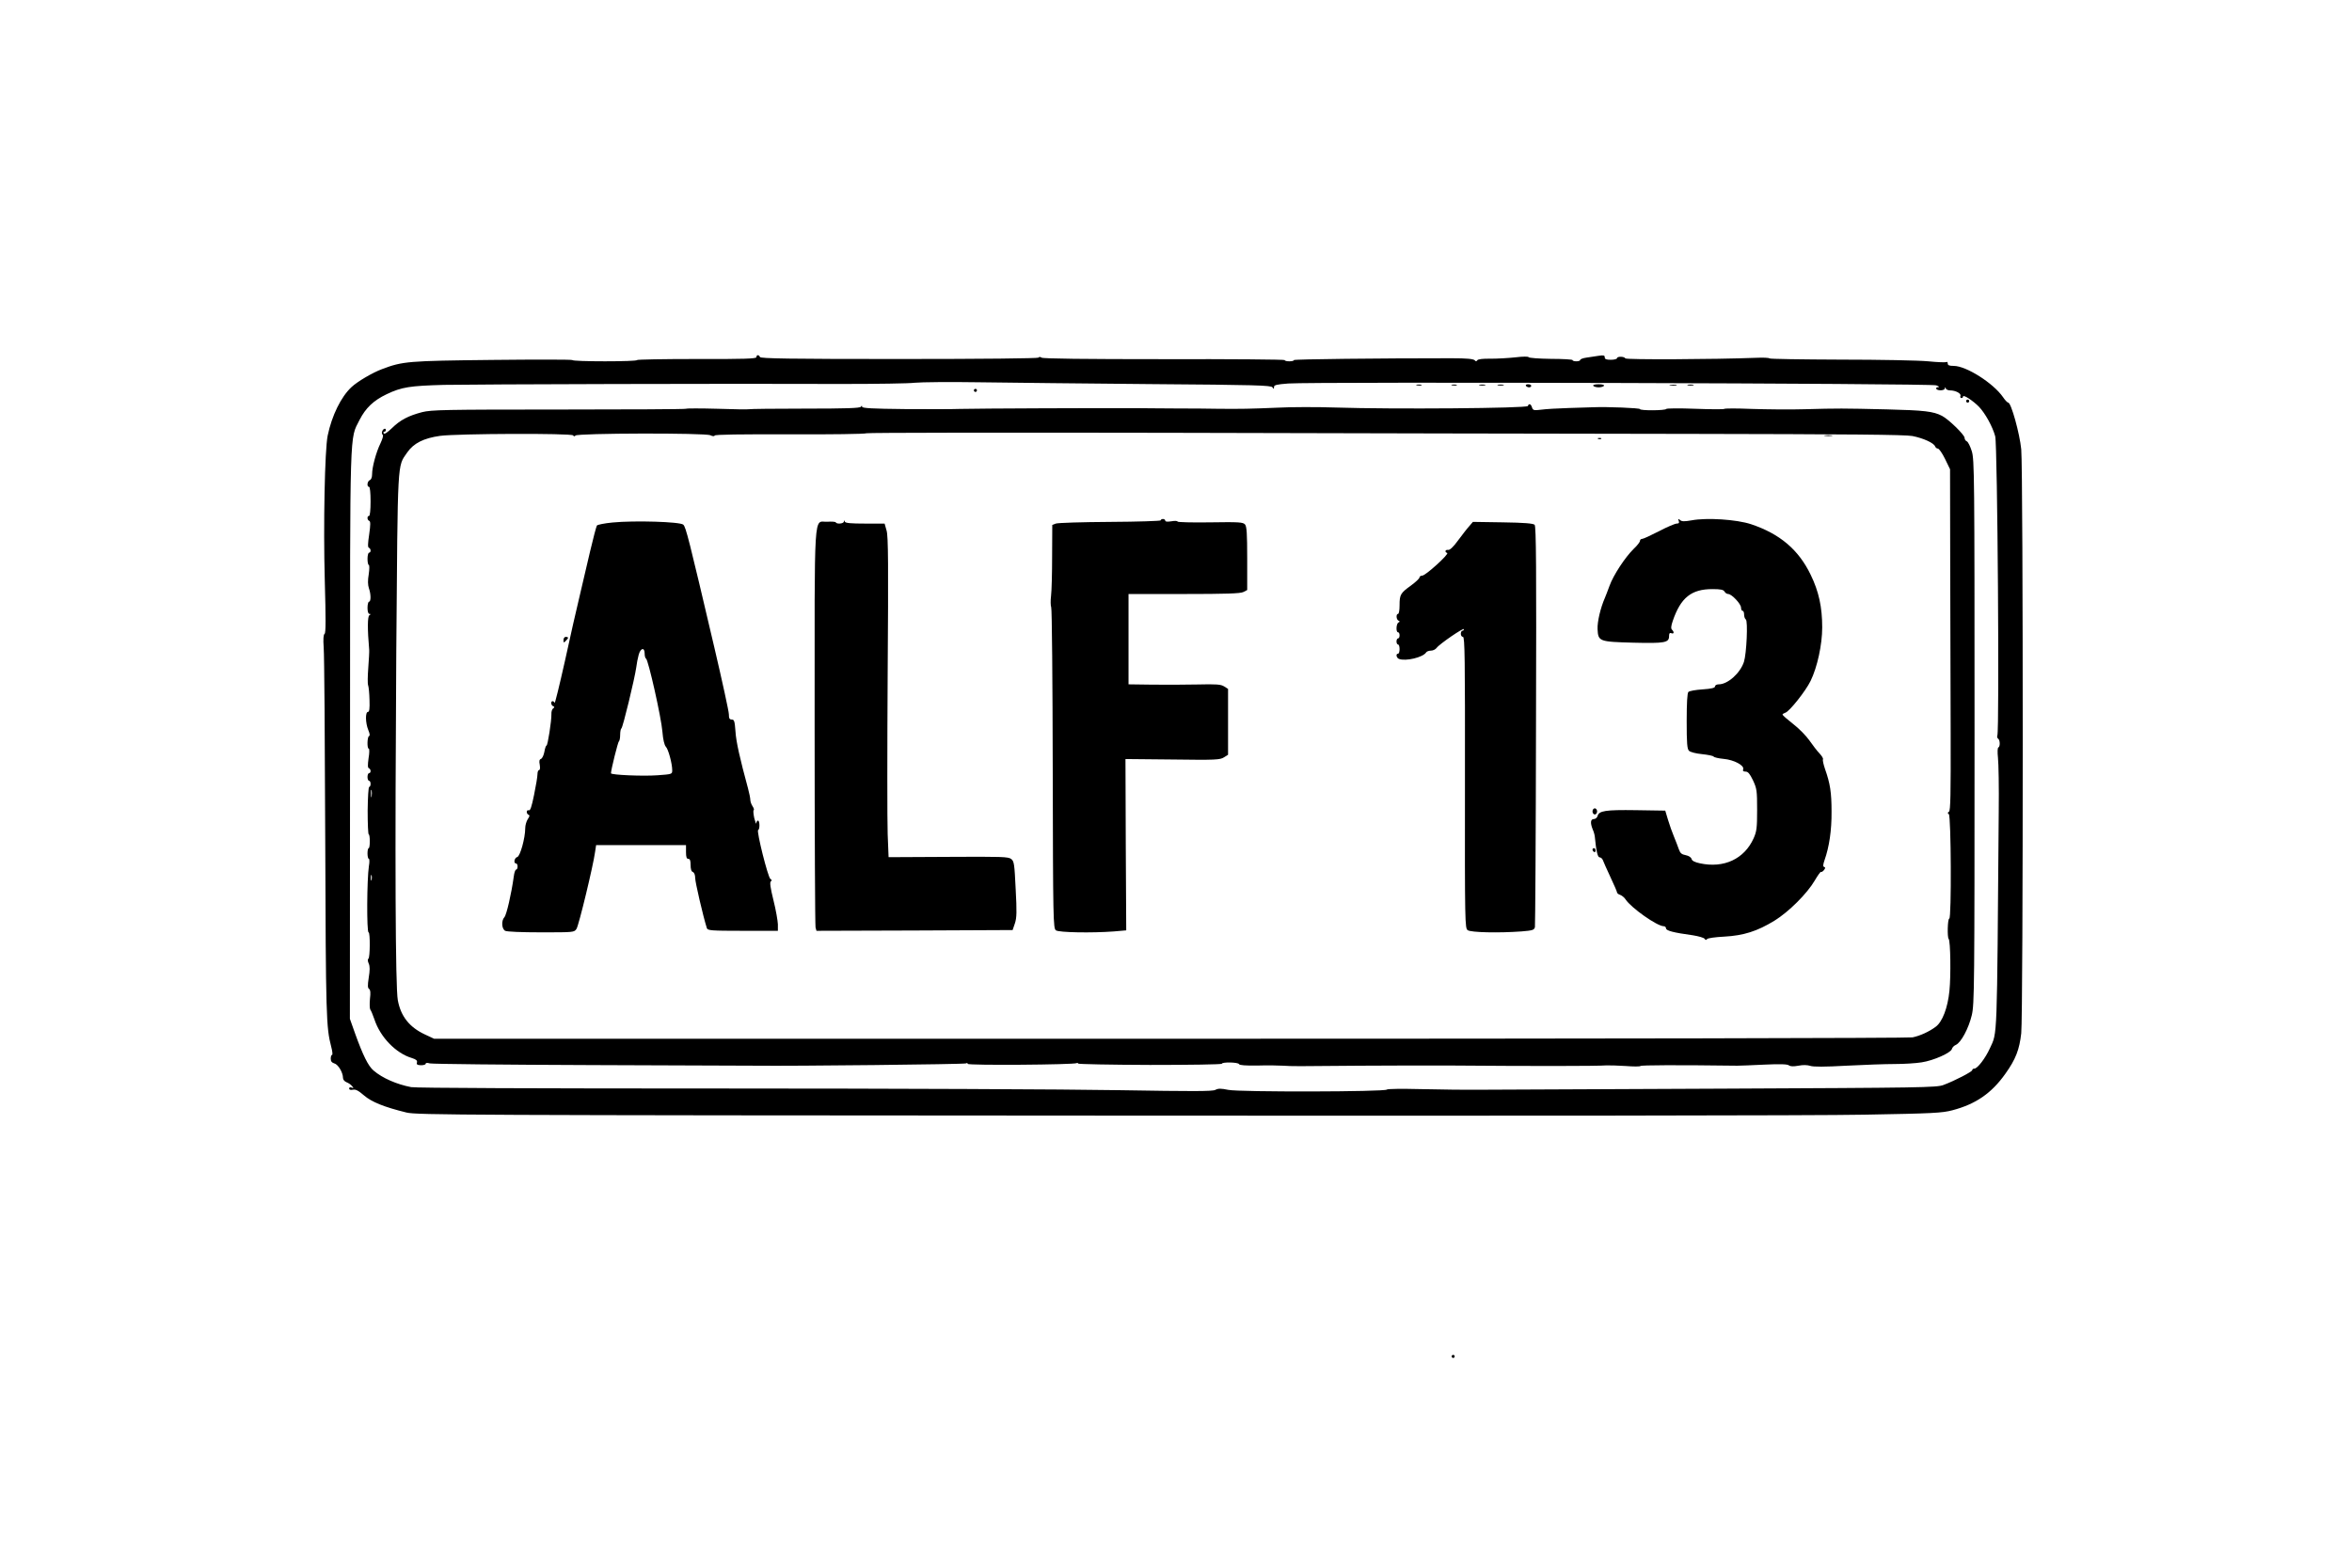
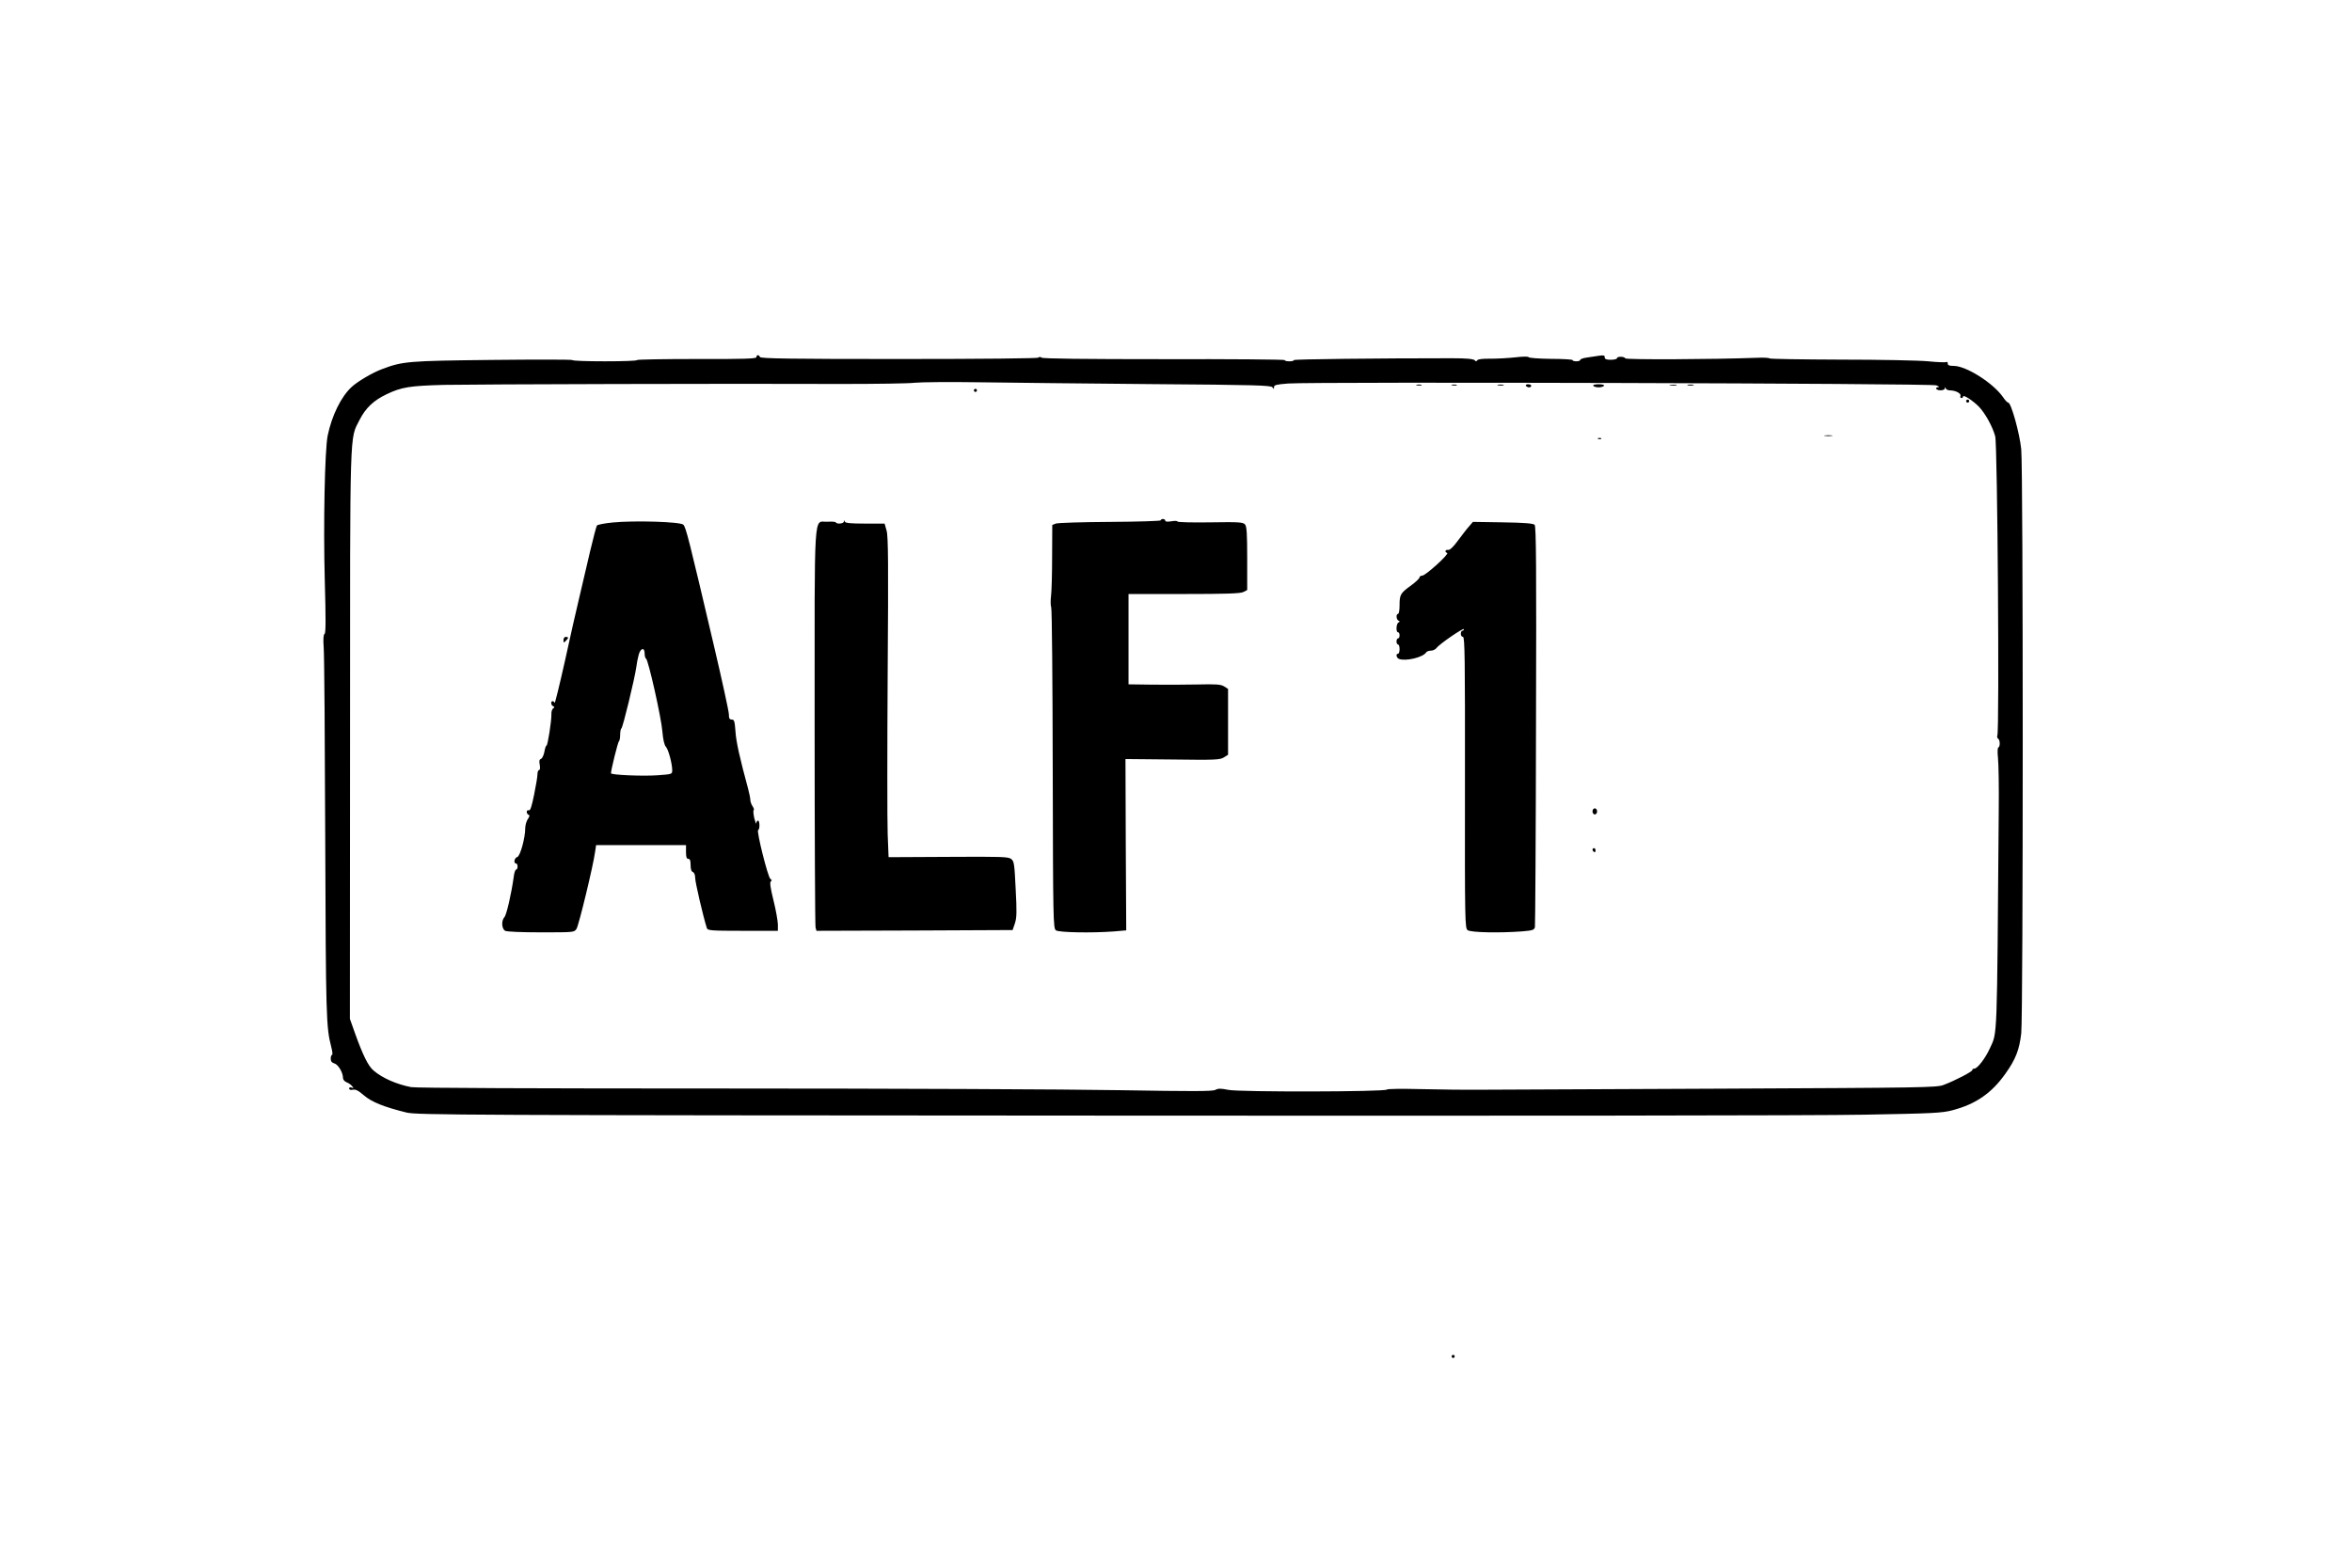
<svg xmlns="http://www.w3.org/2000/svg" version="1.0" width="1536" height="1024" viewBox="0 0 1536 1024" preserveAspectRatio="xMidYMid meet">
  <g transform="translate(0,1024) scale(0.1,-0.1)" fill="#000000" stroke="none">
    <path d="M4940 7907 c0 -10 -78 -13 -390 -12 -214 0 -390 -3 -390 -7 0 -5 -94 -8 -209 -8 -115 0 -211 3 -213 8 -1 4 -237 4 -523 1 -551 -6 -585 -9 -720 -60 -62 -23 -159 -80 -199 -117 -69 -64 -129 -187 -156 -317 -19 -91 -29 -585 -19 -944 7 -252 7 -346 -1 -351 -8 -5 -10 -34 -6 -91 4 -46 8 -608 10 -1249 4 -1162 6 -1230 39 -1357 8 -29 10 -53 6 -53 -5 0 -9 -11 -9 -25 0 -18 7 -26 23 -31 25 -6 57 -59 57 -95 0 -11 10 -23 23 -28 13 -5 29 -16 36 -25 12 -14 12 -16 -3 -10 -9 4 -16 1 -16 -6 0 -8 9 -11 24 -8 19 4 37 -6 73 -37 50 -43 131 -76 278 -112 66 -16 354 -18 4545 -20 2572 -2 4688 0 4975 6 451 8 508 11 576 29 152 40 255 111 345 238 68 95 92 158 104 265 13 123 13 3676 0 3814 -10 103 -66 305 -85 305 -5 0 -21 16 -34 36 -63 91 -240 204 -322 204 -29 0 -39 4 -39 16 0 8 -4 13 -9 9 -6 -3 -59 -1 -119 5 -61 6 -318 11 -571 11 -254 1 -463 4 -465 8 -3 4 -40 6 -83 4 -291 -11 -852 -13 -858 -4 -8 14 -55 14 -55 1 0 -5 -18 -10 -40 -10 -30 0 -40 4 -40 16 0 13 -7 15 -40 10 -22 -3 -58 -9 -80 -12 -22 -3 -40 -10 -40 -15 0 -5 -11 -9 -25 -9 -14 0 -25 3 -25 8 0 4 -64 8 -142 8 -78 1 -144 6 -145 11 -2 5 -37 5 -86 -1 -45 -5 -118 -9 -162 -9 -51 1 -83 -3 -87 -10 -6 -8 -10 -9 -15 -2 -8 11 -54 15 -153 15 -479 0 -1030 -6 -1030 -12 0 -5 -13 -8 -30 -8 -16 0 -30 3 -30 8 0 4 -354 7 -788 6 -517 0 -792 3 -800 10 -8 6 -16 6 -20 0 -4 -5 -361 -9 -911 -9 -715 0 -905 3 -908 13 -6 16 -23 16 -23 -1z m2583 -176 c676 -5 779 -8 787 -21 8 -13 10 -13 10 2 0 13 16 17 93 23 171 12 4199 1 4232 -12 19 -7 23 -12 12 -12 -10 -1 -15 -5 -12 -11 9 -14 55 -12 56 3 0 10 2 10 6 0 2 -7 15 -13 28 -13 36 0 74 -20 68 -36 -3 -8 0 -14 6 -14 6 0 11 4 11 10 0 15 65 -27 104 -67 41 -43 89 -130 106 -193 15 -56 28 -1916 14 -1954 -3 -8 -1 -17 5 -21 13 -8 14 -52 2 -57 -6 -2 -7 -29 -3 -68 4 -36 7 -193 5 -350 -12 -1526 -8 -1438 -58 -1548 -29 -64 -81 -132 -101 -132 -8 0 -14 -4 -14 -10 0 -10 -113 -69 -188 -97 -44 -17 -144 -18 -1442 -24 -767 -3 -1476 -6 -1575 -7 -99 -1 -277 1 -396 4 -124 3 -219 2 -222 -3 -10 -15 -962 -17 -1035 -2 -49 10 -66 10 -85 0 -18 -10 -145 -10 -626 -2 -331 6 -1496 11 -2589 11 -1230 0 -2006 3 -2037 9 -94 18 -188 59 -245 108 -35 29 -70 100 -122 245 l-33 93 1 1855 c0 2046 -3 1927 62 2057 40 78 91 127 177 168 98 47 153 55 375 61 202 4 1892 9 2600 6 223 0 437 3 475 8 39 4 228 6 420 3 193 -3 700 -8 1128 -12z" />
    <path d="M9253 7723 c9 -2 23 -2 30 0 6 3 -1 5 -18 5 -16 0 -22 -2 -12 -5z" />
    <path d="M9483 7723 c9 -2 23 -2 30 0 6 3 -1 5 -18 5 -16 0 -22 -2 -12 -5z" />
-     <path d="M9663 7723 c9 -2 25 -2 35 0 9 3 1 5 -18 5 -19 0 -27 -2 -17 -5z" />
    <path d="M9783 7723 c9 -2 25 -2 35 0 9 3 1 5 -18 5 -19 0 -27 -2 -17 -5z" />
    <path d="M9965 7720 c3 -5 13 -10 21 -10 8 0 14 5 14 10 0 6 -9 10 -21 10 -11 0 -17 -4 -14 -10z" />
    <path d="M10405 7720 c3 -5 19 -10 35 -10 16 0 32 5 35 10 4 6 -10 10 -35 10 -25 0 -39 -4 -35 -10z" />
    <path d="M10908 7723 c12 -2 30 -2 40 0 9 3 -1 5 -23 4 -22 0 -30 -2 -17 -4z" />
    <path d="M11023 7723 c9 -2 25 -2 35 0 9 3 1 5 -18 5 -19 0 -27 -2 -17 -5z" />
    <path d="M6360 7690 c0 -5 5 -10 10 -10 6 0 10 5 10 10 0 6 -4 10 -10 10 -5 0 -10 -4 -10 -10z" />
    <path d="M12840 7620 c0 -5 5 -10 10 -10 6 0 10 5 10 10 0 6 -4 10 -10 10 -5 0 -10 -4 -10 -10z" />
-     <path d="M9978 7588 c-5 -15 -884 -22 -1253 -10 -121 4 -294 4 -385 -1 -164 -7 -243 -9 -395 -7 -44 1 -163 2 -265 2 -102 1 -219 1 -260 2 -234 1 -1032 -2 -1150 -5 -47 -2 -210 -2 -362 -1 -211 2 -278 6 -278 15 0 9 -2 9 -8 0 -5 -9 -100 -12 -365 -12 -197 0 -361 -2 -365 -4 -4 -2 -97 -1 -207 3 -110 3 -202 3 -205 0 -3 -3 -376 -5 -830 -5 -751 0 -831 -2 -893 -17 -91 -24 -143 -51 -198 -105 -29 -28 -49 -41 -53 -34 -4 6 -2 11 3 11 6 0 11 5 11 10 0 16 -17 11 -24 -7 -4 -9 -2 -19 3 -23 6 -3 0 -25 -14 -55 -29 -59 -55 -156 -55 -202 0 -21 -6 -36 -15 -39 -17 -7 -21 -44 -5 -44 6 0 10 -38 10 -95 0 -57 -4 -95 -10 -95 -14 0 -13 -27 1 -32 9 -3 9 -25 0 -88 -9 -60 -10 -85 -2 -88 14 -5 15 -32 1 -32 -5 0 -10 -18 -10 -40 0 -22 4 -40 8 -40 5 0 5 -27 0 -61 -7 -40 -6 -70 1 -91 14 -39 14 -88 1 -88 -5 0 -10 -18 -10 -40 0 -25 5 -40 13 -40 9 0 9 -2 -1 -9 -12 -7 -13 -89 -1 -226 1 -11 -2 -63 -6 -117 -4 -53 -5 -104 -1 -114 4 -10 8 -54 9 -96 2 -57 -1 -78 -10 -78 -18 0 -17 -72 2 -118 10 -24 12 -38 5 -40 -12 -4 -14 -82 -2 -82 5 0 5 -28 -1 -62 -6 -44 -6 -63 2 -66 14 -5 15 -32 1 -32 -5 0 -10 -11 -10 -25 0 -14 5 -25 10 -25 6 0 10 -9 10 -20 0 -11 -4 -20 -9 -20 -5 0 -9 -70 -10 -155 0 -85 3 -155 7 -155 4 0 7 -20 7 -45 0 -25 -3 -45 -7 -45 -5 0 -8 -16 -8 -35 0 -19 4 -35 9 -35 4 0 5 -21 0 -48 -13 -86 -15 -432 -2 -432 11 0 10 -164 -1 -172 -6 -4 -5 -16 2 -32 8 -18 8 -43 0 -92 -8 -52 -7 -68 3 -74 8 -6 10 -24 5 -65 -3 -32 -2 -62 2 -69 5 -6 17 -35 27 -64 38 -116 140 -222 245 -253 28 -9 36 -16 33 -29 -4 -13 2 -17 26 -18 17 0 31 4 31 10 0 6 10 7 27 2 16 -4 492 -9 1058 -11 567 -2 1053 -4 1080 -4 226 -3 1354 9 1363 15 7 4 12 2 12 -3 0 -11 694 -6 712 5 4 3 8 2 8 -3 0 -4 212 -8 470 -9 259 0 470 3 470 8 0 12 108 10 112 -3 2 -7 44 -10 118 -9 63 2 140 1 170 -1 65 -4 67 -4 505 0 187 1 462 2 610 1 495 -4 935 -4 995 1 19 1 76 -1 127 -4 50 -4 94 -4 96 0 4 6 235 7 632 2 17 0 96 3 177 7 105 5 152 3 161 -5 10 -7 29 -8 62 -2 30 6 58 5 77 -1 19 -7 95 -7 236 1 114 6 257 11 317 11 61 0 139 5 175 11 78 12 190 62 197 87 2 10 14 22 26 27 34 15 84 109 104 194 17 71 18 182 18 1851 0 1678 -1 1778 -18 1833 -10 32 -24 60 -32 64 -8 3 -15 13 -15 23 0 20 -105 122 -148 144 -56 29 -115 36 -357 42 -296 7 -320 7 -540 1 -93 -3 -249 -1 -345 2 -96 4 -177 4 -180 0 -3 -3 -88 -3 -190 1 -102 4 -186 3 -188 -1 -5 -11 -172 -12 -172 -1 0 7 -217 16 -305 12 -16 0 -88 -3 -160 -5 -71 -2 -153 -7 -181 -11 -47 -6 -53 -4 -59 15 -7 23 -21 28 -27 9z m1027 -182 c1080 -2 1435 -5 1484 -14 71 -14 139 -45 148 -67 3 -8 11 -15 18 -15 8 0 29 -30 47 -67 l33 -68 1 -610 c1 -335 2 -837 3 -1114 1 -401 -1 -506 -11 -513 -10 -6 -10 -10 -1 -16 15 -10 18 -682 3 -682 -11 0 -14 -123 -4 -133 12 -12 15 -243 5 -339 -11 -111 -46 -203 -90 -235 -43 -32 -102 -59 -151 -69 -26 -5 -2052 -9 -4850 -9 l-4805 0 -60 28 c-101 47 -158 119 -177 224 -16 84 -19 929 -10 2278 10 1274 6 1204 71 1299 42 61 108 94 215 109 112 15 859 18 869 3 4 -7 10 -8 15 -1 11 16 851 18 881 2 15 -7 26 -8 28 -2 2 7 173 9 490 8 268 -1 494 2 502 7 8 4 894 5 1970 3 1076 -3 2595 -6 3376 -7z m-8578 -2368 c-2 -13 -4 -5 -4 17 -1 22 1 32 4 23 2 -10 2 -28 0 -40z m0 -545 c-3 -10 -5 -4 -5 12 0 17 2 24 5 18 2 -7 2 -21 0 -30z" />
    <path d="M11918 7393 c12 -2 32 -2 45 0 12 2 2 4 -23 4 -25 0 -35 -2 -22 -4z" />
    <path d="M10438 7373 c7 -3 16 -2 19 1 4 3 -2 6 -13 5 -11 0 -14 -3 -6 -6z" />
    <path d="M7580 6841 c0 -4 -149 -9 -331 -10 -181 -1 -341 -6 -354 -11 l-23 -9 -1 -203 c0 -112 -3 -229 -7 -260 -4 -32 -3 -65 1 -75 5 -10 9 -486 10 -1057 2 -991 3 -1040 21 -1053 20 -14 232 -18 379 -7 l80 7 -3 559 -2 560 308 -3 c282 -4 310 -2 335 14 l27 17 0 215 0 215 -25 16 c-22 14 -49 16 -178 13 -83 -2 -218 -2 -299 -1 l-148 2 0 295 0 295 363 0 c272 0 368 3 387 13 l25 13 0 205 c0 163 -3 210 -14 223 -13 15 -37 17 -228 14 -117 -2 -213 1 -213 5 0 5 -18 6 -40 2 -26 -4 -40 -3 -40 4 0 6 -7 11 -15 11 -8 0 -15 -4 -15 -9z" />
-     <path d="M10963 6838 c5 -13 1 -18 -13 -18 -11 0 -63 -22 -116 -50 -53 -27 -102 -50 -110 -50 -8 0 -14 -6 -14 -13 0 -7 -18 -31 -41 -52 -56 -55 -133 -172 -158 -242 -12 -32 -25 -67 -30 -78 -29 -66 -50 -156 -48 -204 4 -81 10 -83 235 -89 205 -5 232 0 232 43 0 18 4 23 15 19 17 -7 20 7 4 23 -8 8 -6 24 5 57 52 152 121 208 259 208 54 0 72 -4 79 -16 5 -9 16 -16 24 -16 23 0 84 -65 84 -89 0 -12 5 -21 10 -21 6 0 10 -11 10 -24 0 -14 5 -28 11 -32 15 -9 5 -224 -12 -277 -24 -74 -106 -147 -164 -147 -14 0 -25 -6 -25 -14 0 -9 -22 -15 -81 -19 -45 -3 -86 -10 -93 -17 -7 -7 -11 -70 -11 -190 0 -146 3 -182 15 -194 9 -9 45 -18 85 -22 39 -4 73 -11 76 -16 3 -5 32 -12 65 -15 68 -6 137 -43 128 -68 -4 -10 0 -15 15 -15 17 0 28 -14 49 -57 25 -54 27 -67 27 -193 0 -119 -3 -141 -23 -186 -61 -135 -194 -197 -351 -163 -33 7 -51 16 -54 28 -3 11 -18 21 -38 25 -27 5 -36 13 -45 38 -6 18 -21 56 -32 83 -12 28 -29 77 -39 110 l-18 60 -191 3 c-201 3 -242 -4 -251 -38 -3 -11 -14 -20 -24 -20 -22 0 -25 -24 -8 -67 7 -15 13 -37 14 -48 9 -96 19 -135 31 -135 8 0 17 -8 21 -17 3 -10 26 -60 49 -110 24 -51 44 -97 44 -102 0 -5 9 -13 20 -16 11 -4 28 -17 36 -30 36 -55 206 -175 249 -175 8 0 15 -6 15 -14 0 -15 49 -28 174 -45 38 -6 73 -16 78 -23 6 -9 10 -10 16 -2 4 6 52 13 112 16 127 7 215 35 328 104 94 58 214 178 263 262 20 34 38 59 41 57 3 -3 11 2 19 11 10 13 11 18 2 21 -9 3 -8 14 2 44 31 87 47 196 46 318 0 125 -9 183 -43 279 -10 30 -16 57 -13 62 3 5 -7 22 -22 38 -16 16 -45 55 -67 86 -21 30 -69 79 -107 108 -37 29 -68 56 -68 60 -1 4 8 9 19 13 26 8 132 141 164 207 44 90 76 237 76 350 0 132 -22 234 -75 343 -79 164 -201 268 -390 331 -94 31 -289 44 -389 25 -46 -8 -63 -8 -74 2 -13 10 -15 9 -9 -5z" />
    <path d="M4000 6827 c-52 -5 -98 -14 -102 -20 -4 -7 -24 -82 -44 -167 -20 -85 -51 -218 -69 -295 -19 -77 -62 -268 -96 -424 -35 -156 -65 -279 -67 -272 -2 6 -8 11 -13 11 -14 0 -11 -28 4 -33 9 -4 9 -7 -1 -15 -7 -4 -12 -22 -11 -38 1 -42 -24 -204 -32 -204 -4 0 -10 -18 -14 -41 -4 -22 -14 -43 -22 -46 -11 -4 -13 -15 -8 -39 3 -21 2 -34 -5 -34 -5 0 -10 -12 -10 -27 0 -16 -10 -76 -22 -134 -16 -79 -25 -106 -35 -102 -7 3 -13 -2 -13 -10 0 -8 5 -17 12 -19 8 -3 7 -11 -5 -28 -9 -14 -17 -40 -17 -60 0 -64 -33 -183 -52 -188 -19 -5 -26 -42 -8 -42 6 0 10 -9 10 -20 0 -11 -4 -20 -9 -20 -6 0 -13 -21 -16 -47 -15 -109 -47 -249 -61 -264 -21 -23 -18 -76 5 -89 12 -6 106 -10 235 -10 215 0 216 0 231 23 15 23 109 412 121 501 l7 46 293 0 294 0 0 -45 c0 -33 4 -45 15 -45 11 0 15 -11 15 -40 0 -27 5 -43 15 -46 9 -4 15 -19 15 -40 0 -26 51 -247 76 -326 5 -16 25 -18 235 -18 l229 0 0 43 c-1 23 -13 94 -29 157 -20 81 -25 117 -17 123 8 5 7 10 -3 16 -16 10 -92 314 -80 319 12 5 11 62 -1 62 -5 0 -10 -8 -11 -17 0 -10 -6 5 -13 32 -6 28 -8 51 -4 53 4 2 1 13 -7 25 -8 12 -15 31 -15 42 0 11 -7 45 -15 75 -53 195 -78 305 -82 373 -5 66 -8 77 -24 77 -15 0 -19 8 -19 34 0 18 -43 215 -95 437 -167 712 -186 787 -203 802 -21 19 -318 28 -462 14z m210 -856 c0 -16 4 -31 9 -33 14 -5 100 -386 107 -478 4 -51 13 -87 22 -97 16 -15 42 -110 42 -154 0 -26 -1 -26 -96 -33 -97 -7 -304 2 -304 13 0 22 46 207 52 209 4 2 8 21 8 42 0 21 4 40 8 42 9 3 87 326 97 398 3 25 10 62 16 83 12 45 39 51 39 8z" />
    <path d="M5403 6832 c-91 -5 -83 123 -83 -1337 0 -709 3 -1300 6 -1313 l6 -22 641 2 640 3 15 44 c12 36 13 75 5 223 -8 164 -10 182 -29 197 -19 15 -60 16 -411 14 l-390 -2 -6 152 c-3 84 -3 553 0 1043 5 713 4 901 -7 938 l-13 46 -127 0 c-93 0 -130 3 -133 13 -4 10 -6 10 -6 0 -1 -14 -47 -18 -53 -5 -1 4 -27 6 -55 4z" />
    <path d="M9595 6803 c-14 -15 -46 -57 -73 -93 -31 -43 -54 -64 -65 -62 -19 3 -24 -14 -6 -20 16 -5 -141 -148 -163 -148 -10 0 -18 -6 -18 -12 0 -7 -26 -31 -56 -53 -68 -49 -74 -59 -74 -129 0 -31 -4 -56 -10 -56 -14 0 -12 -37 3 -44 10 -5 10 -7 0 -12 -15 -7 -18 -64 -3 -64 6 0 10 -9 10 -20 0 -11 -4 -20 -10 -20 -5 0 -10 -9 -10 -20 0 -11 5 -20 10 -20 6 0 10 -13 10 -30 0 -16 -4 -30 -10 -30 -16 0 -11 -27 6 -34 44 -17 158 10 178 43 4 6 18 11 31 11 13 0 30 8 37 18 18 25 178 135 178 122 0 -5 -4 -10 -10 -10 -5 0 -10 -9 -10 -20 0 -11 6 -20 14 -20 12 0 14 -137 13 -951 -1 -923 0 -952 18 -965 21 -15 202 -19 352 -8 72 6 82 9 87 28 2 12 6 605 7 1318 3 1034 1 1300 -9 1310 -9 9 -68 14 -208 16 l-195 3 -24 -28z" />
    <path d="M3680 6059 c0 -18 2 -19 15 -5 8 8 15 17 15 20 0 3 -7 6 -15 6 -9 0 -15 -9 -15 -21z" />
    <path d="M10400 4940 c0 -11 7 -20 15 -20 8 0 15 9 15 20 0 11 -7 20 -15 20 -8 0 -15 -9 -15 -20z" />
    <path d="M10400 4691 c0 -6 5 -13 10 -16 6 -3 10 1 10 9 0 9 -4 16 -10 16 -5 0 -10 -4 -10 -9z" />
    <path d="M9480 1380 c0 -5 5 -10 10 -10 6 0 10 5 10 10 0 6 -4 10 -10 10 -5 0 -10 -4 -10 -10z" />
  </g>
</svg>